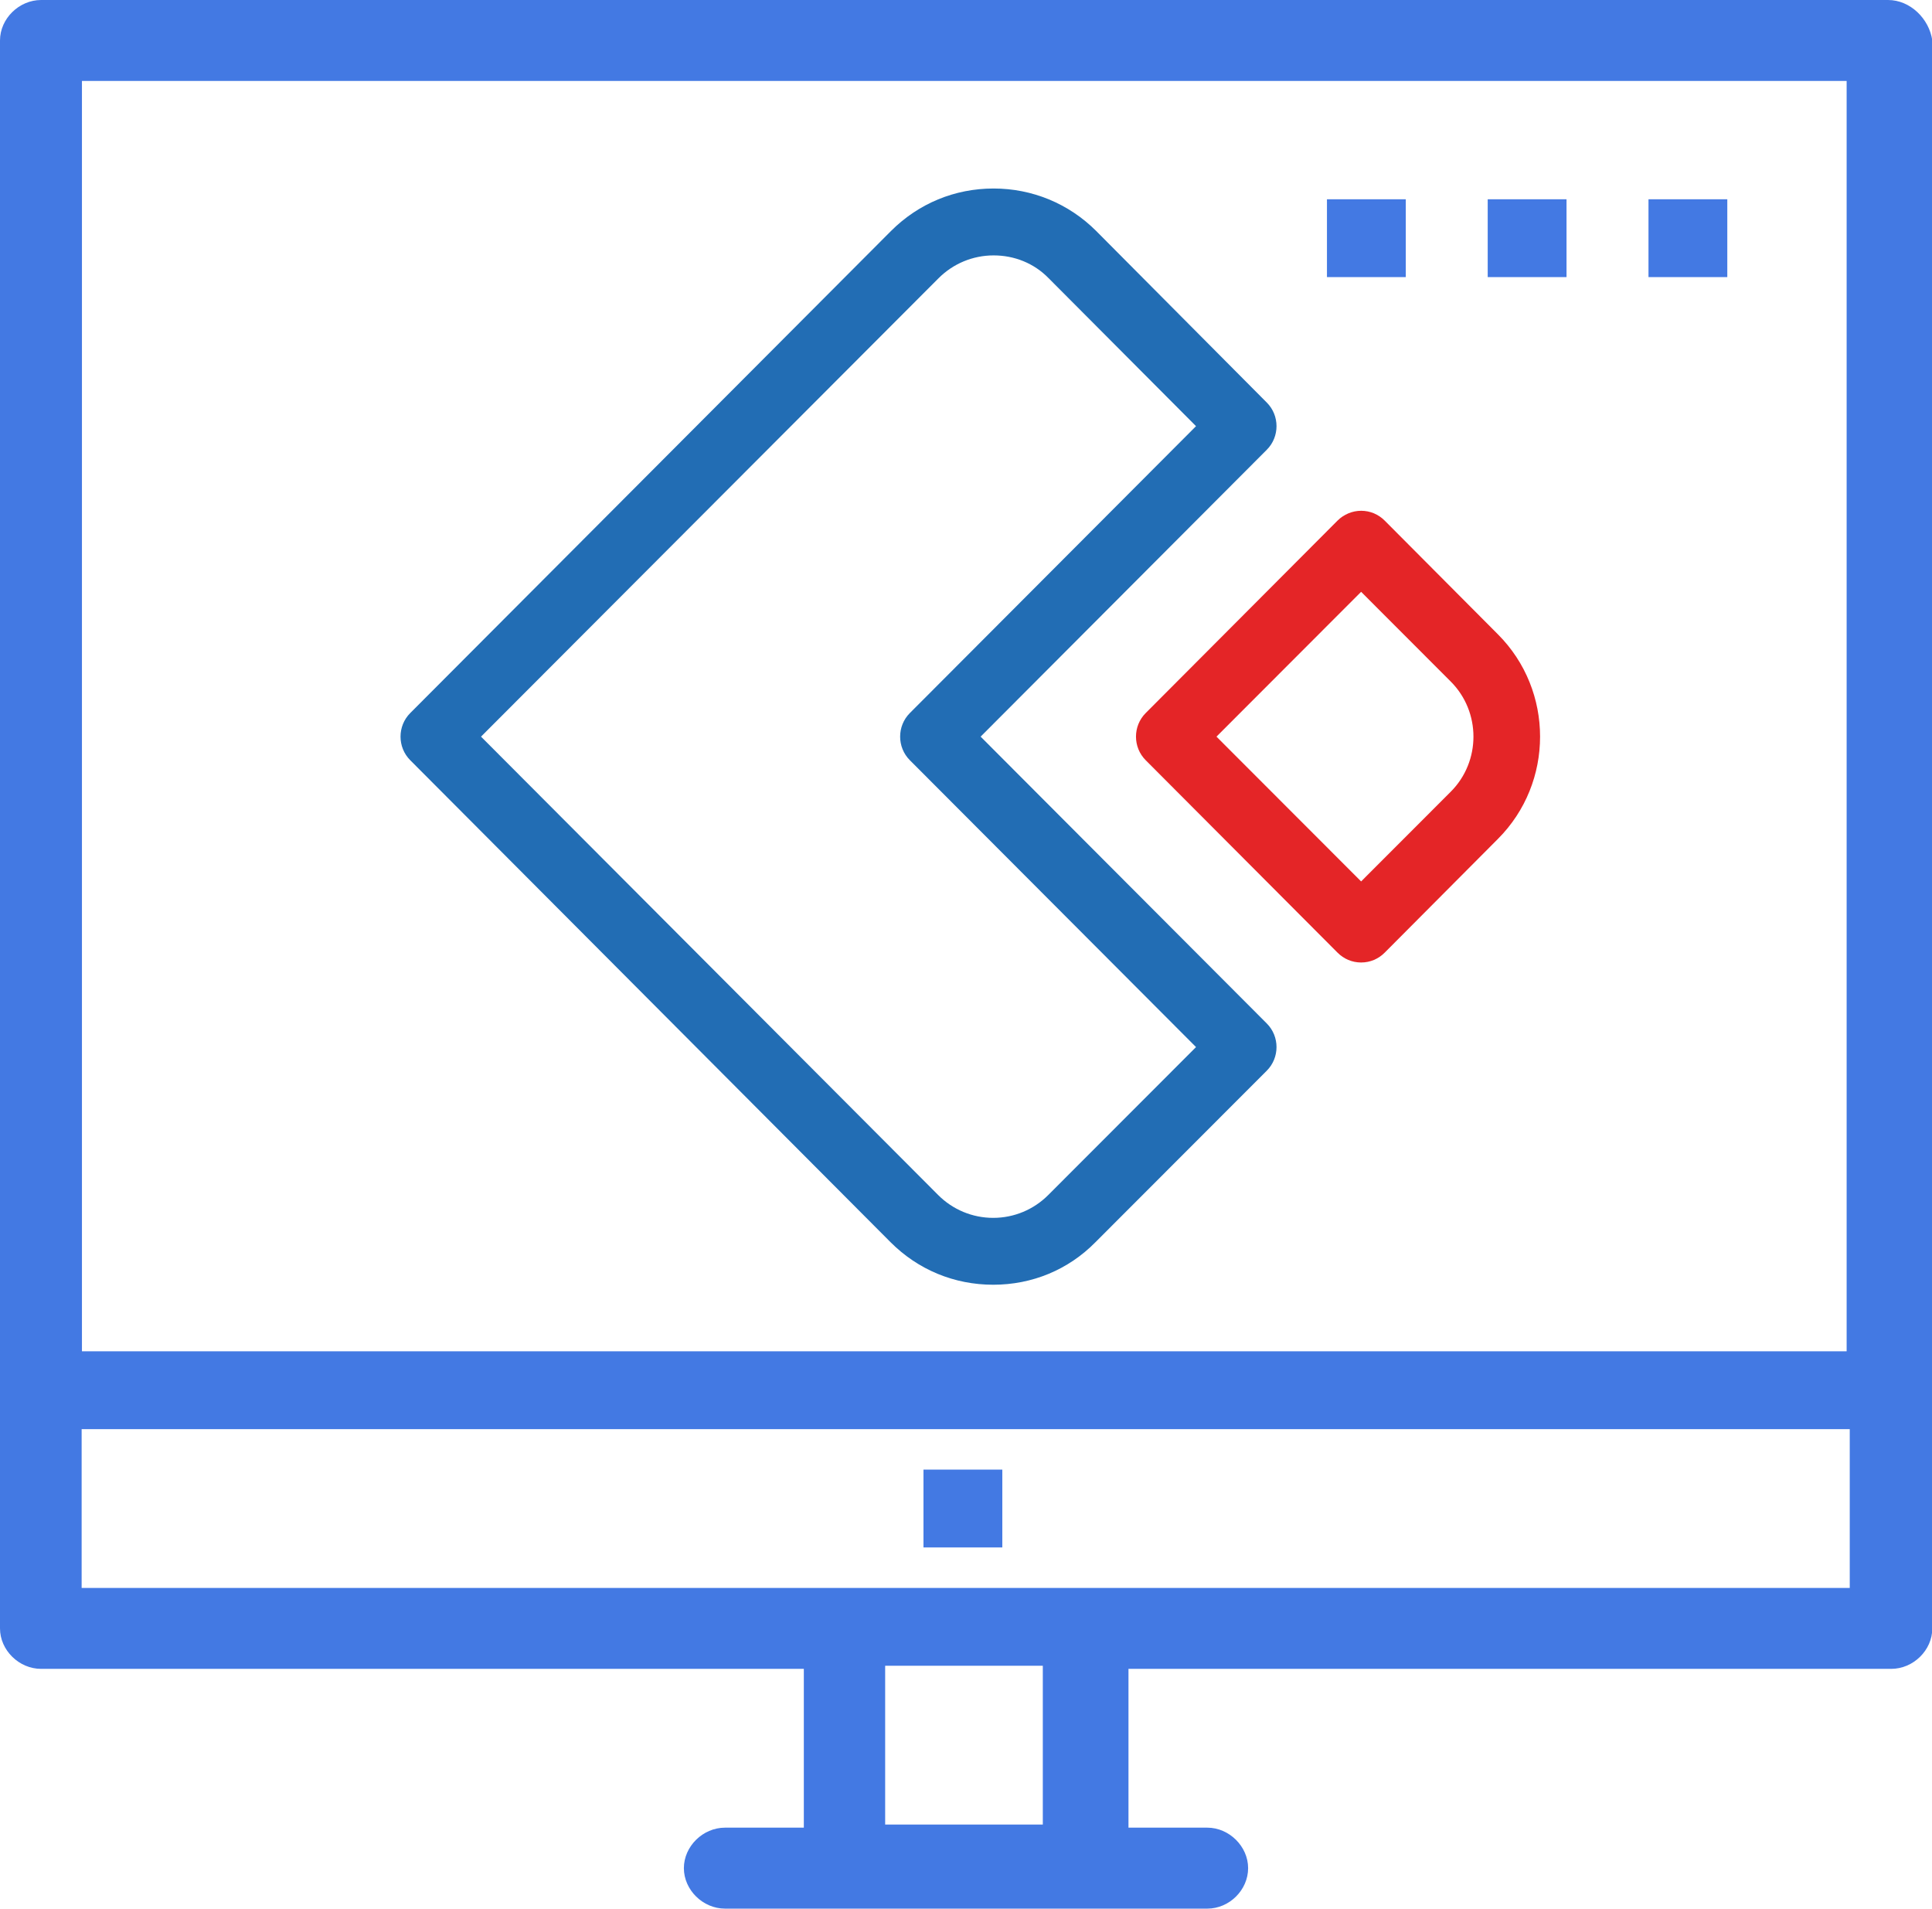
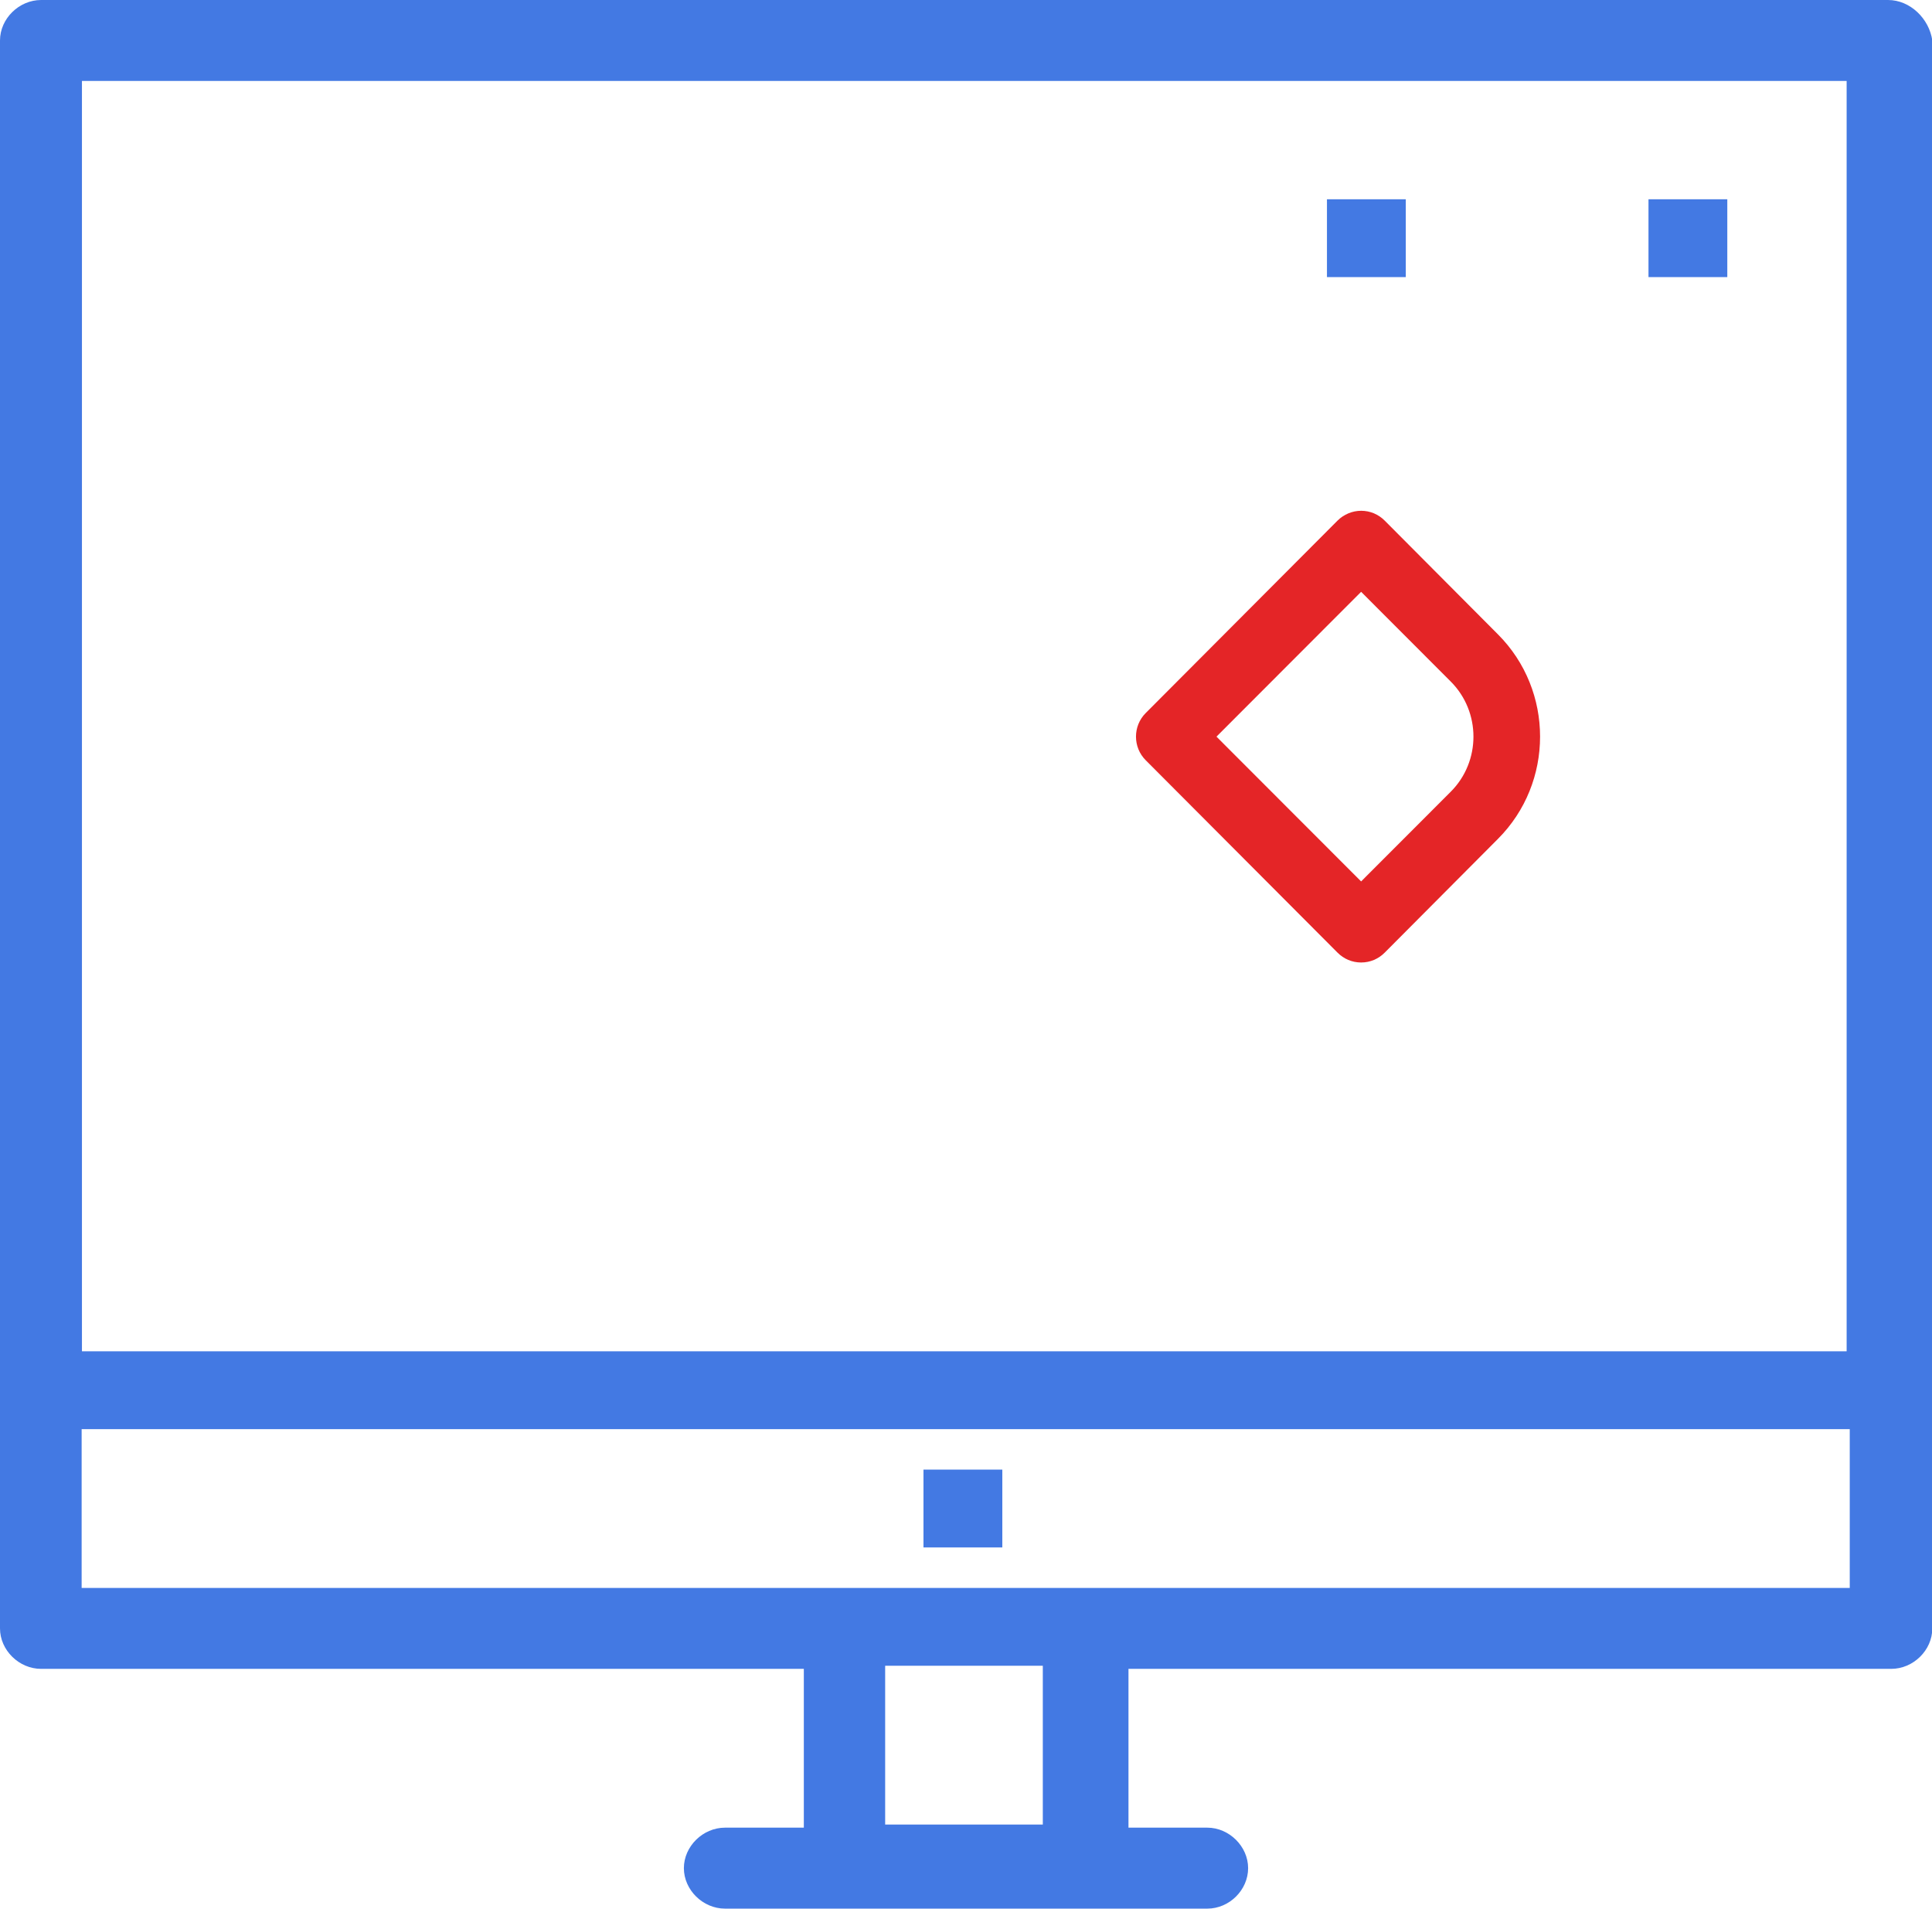
<svg xmlns="http://www.w3.org/2000/svg" width="82" height="81" viewBox="0 0 82 81" fill="none">
  <g clip-path="url(#clip0_476_1886)">
    <path d="M80.122 0H1.746C0.807 0 0 0.793 0 1.718V69.108C0 70.033 0.807 70.825 1.746 70.825H34.117V77.564H30.771C29.833 77.564 29.026 78.357 29.026 79.282C29.026 80.207 29.833 81 30.771 81H51.242C52.181 81 52.974 80.207 52.974 79.282C52.974 78.357 52.167 77.564 51.242 77.564H47.896V70.825H80.268C81.207 70.825 82.013 70.033 82.013 69.108V1.718C81.881 0.793 81.074 0 80.135 0H80.122ZM78.377 3.436V57.347H3.478V3.436H78.39H78.377ZM44.26 77.432H37.569V70.693H44.26V77.432ZM3.465 67.39V60.651H78.509V67.39H3.478H3.465Z" fill="#4379E3" />
    <path d="M59.666 8.457H56.32V11.76H59.666V8.457Z" fill="#4379E3" />
    <path d="M42.541 62.369H39.195V65.672H42.541V62.369Z" fill="#4379E3" />
-     <path d="M66.488 8.457H63.143V11.76H66.488V8.457Z" fill="#4379E3" />
    <path d="M73.312 8.457H69.967V11.76H73.312V8.457Z" fill="#4379E3" />
  </g>
-   <path d="M42.155 54.523C40.503 54.523 38.968 53.889 37.8 52.72L17.413 32.264C16.862 31.713 16.862 30.811 17.413 30.26L37.817 9.803C38.985 8.635 40.52 8 42.171 8C43.806 8 45.358 8.635 46.526 9.803L53.766 17.084C54.317 17.635 54.317 18.537 53.766 19.088L41.621 31.262L53.766 43.435C54.317 43.986 54.317 44.888 53.766 45.439L46.492 52.72C45.341 53.889 43.806 54.523 42.155 54.523ZM20.416 31.262L39.819 50.716C40.436 51.334 41.27 51.685 42.155 51.685C43.039 51.685 43.873 51.334 44.49 50.716L50.763 44.437L38.618 32.264C38.067 31.713 38.067 30.811 38.618 30.26L50.763 18.086L44.507 11.807C43.89 11.173 43.056 10.839 42.171 10.839C41.287 10.839 40.453 11.19 39.836 11.807L20.416 31.262Z" fill="#226DB4" />
  <path d="M57.77 40.847C57.387 40.847 57.036 40.697 56.769 40.429L48.628 32.264C48.077 31.713 48.077 30.811 48.628 30.26L56.769 22.094C57.036 21.827 57.403 21.677 57.77 21.677C58.154 21.677 58.504 21.827 58.771 22.094L63.576 26.92C65.962 29.308 65.962 33.215 63.576 35.603L58.771 40.429C58.504 40.697 58.154 40.847 57.77 40.847ZM51.631 31.262L57.77 37.407L61.574 33.6C62.859 32.314 62.859 30.21 61.574 28.924L57.77 25.116L51.631 31.262Z" fill="#E42527" />
  <defs>
    <clipPath id="clip0_476_1886">
      <rect width="82" height="81" fill="white" />
    </clipPath>
  </defs>
</svg>